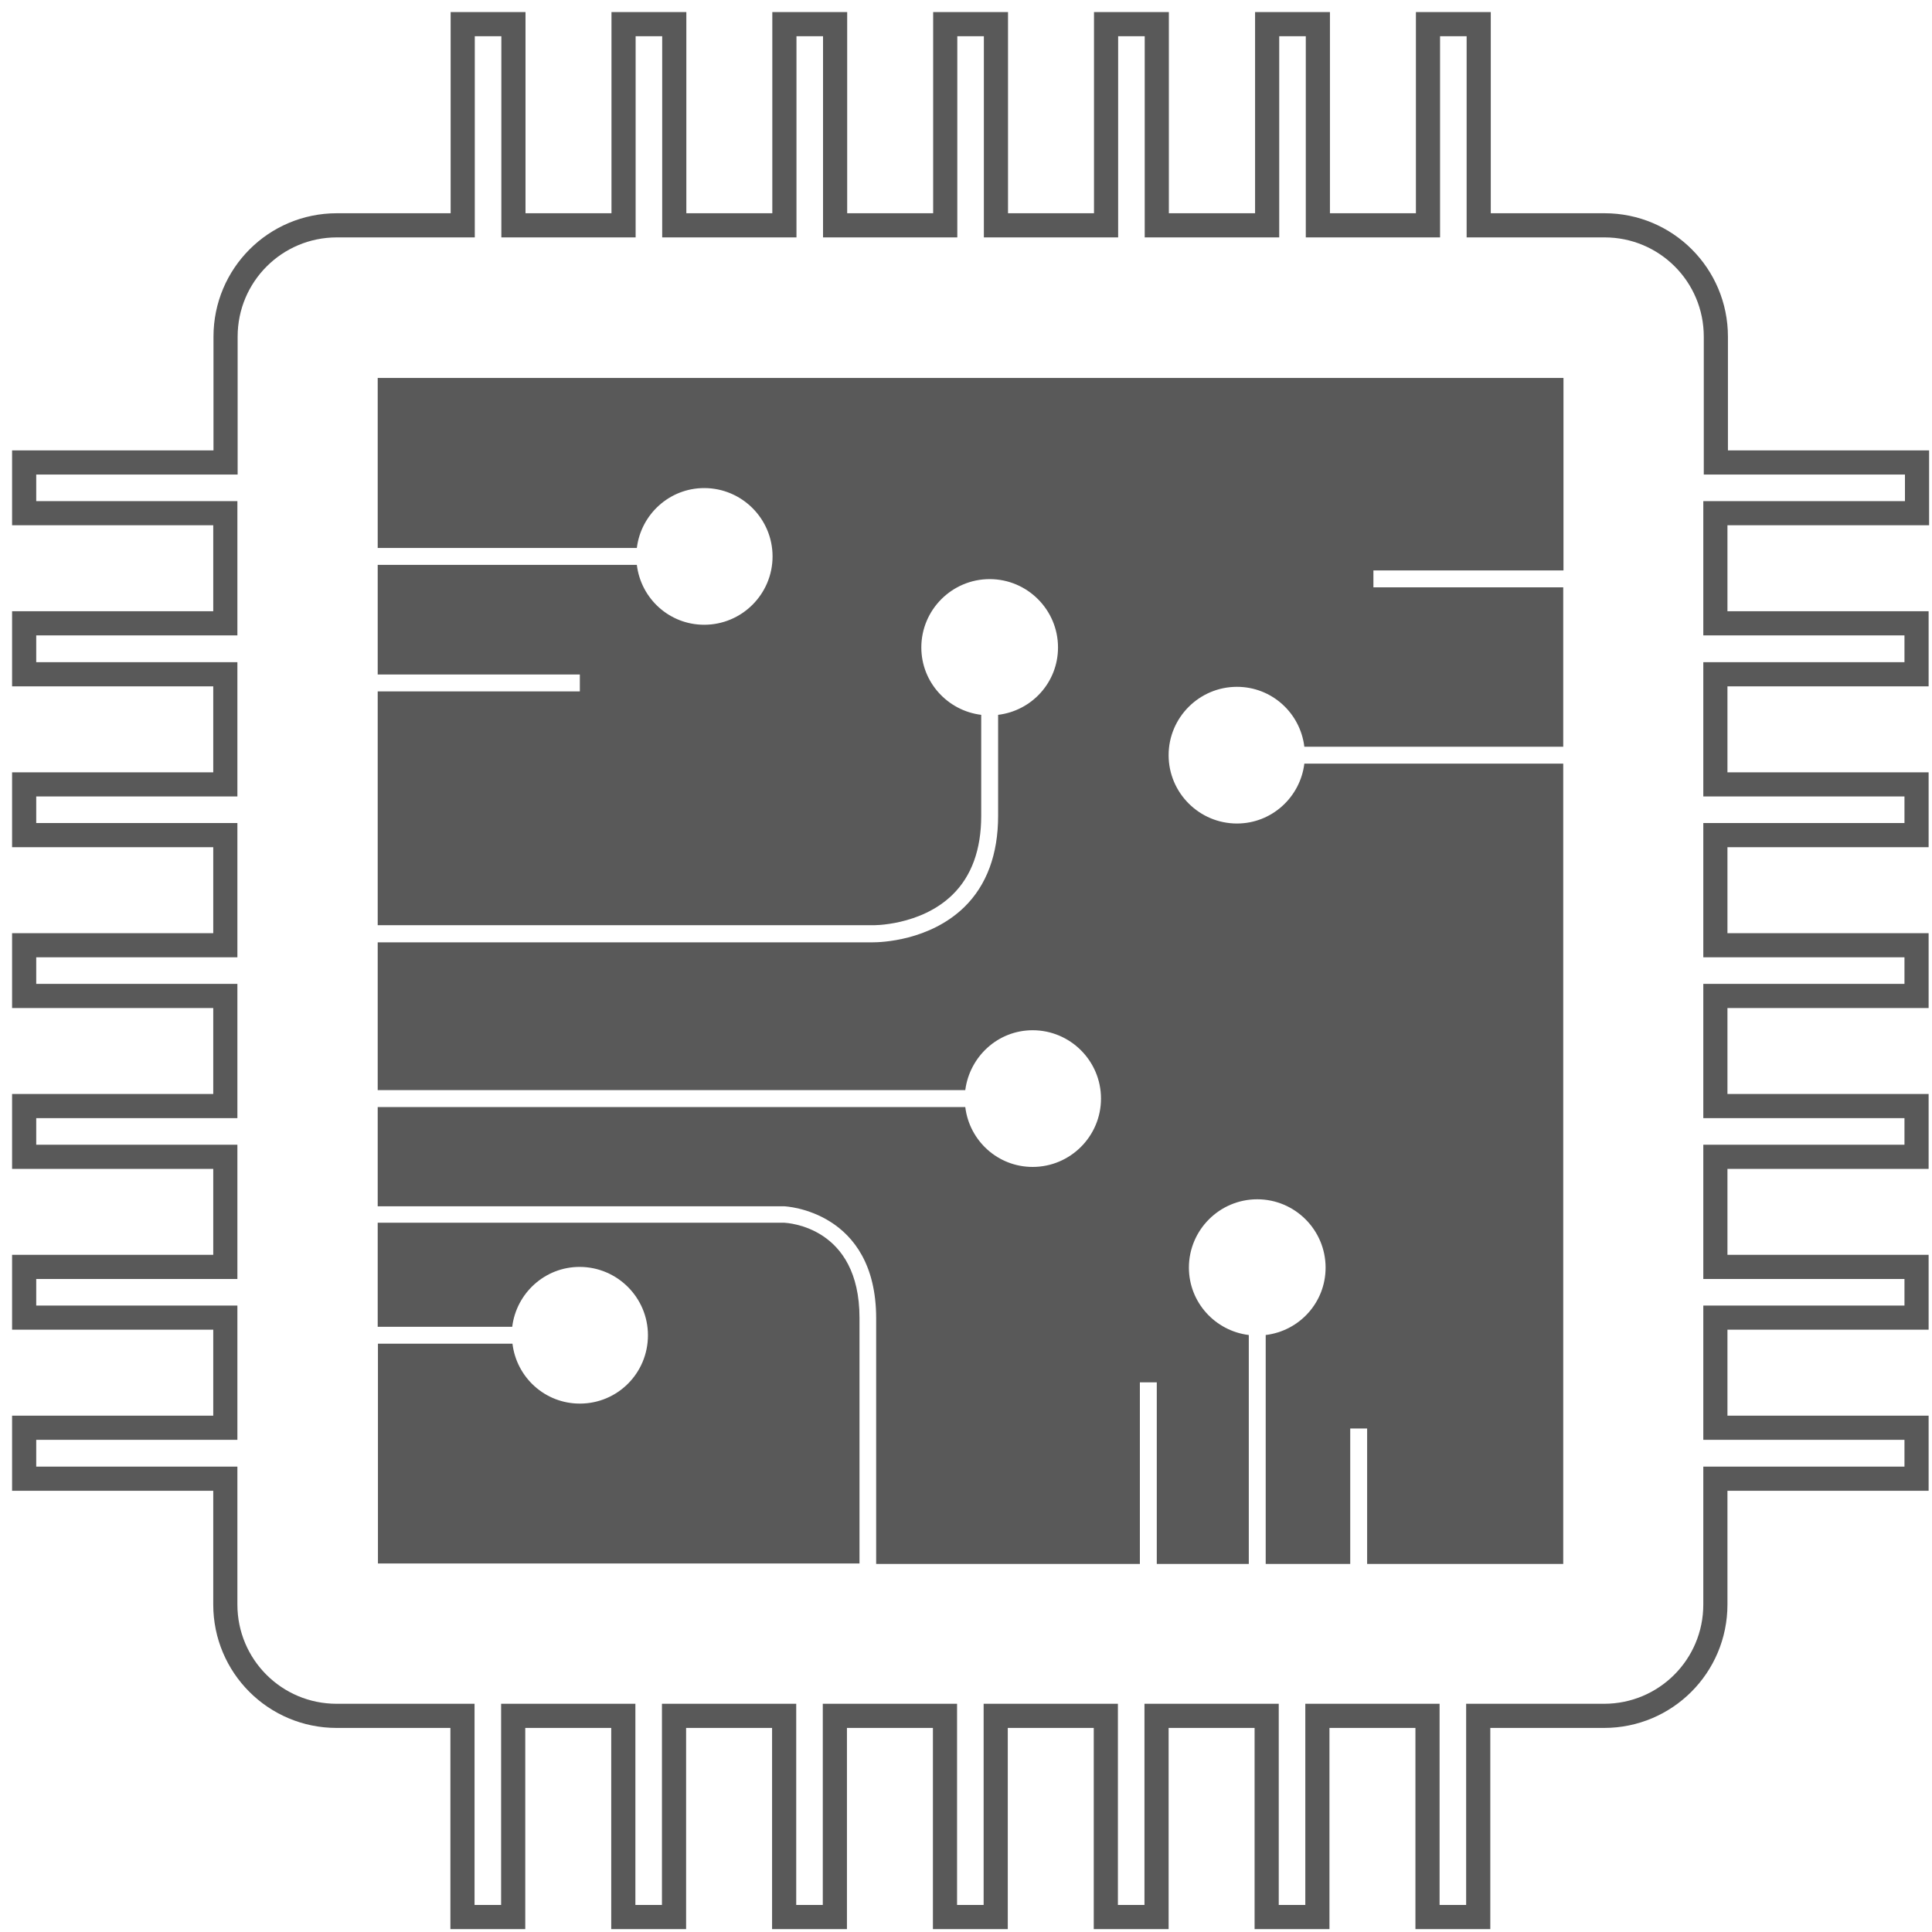
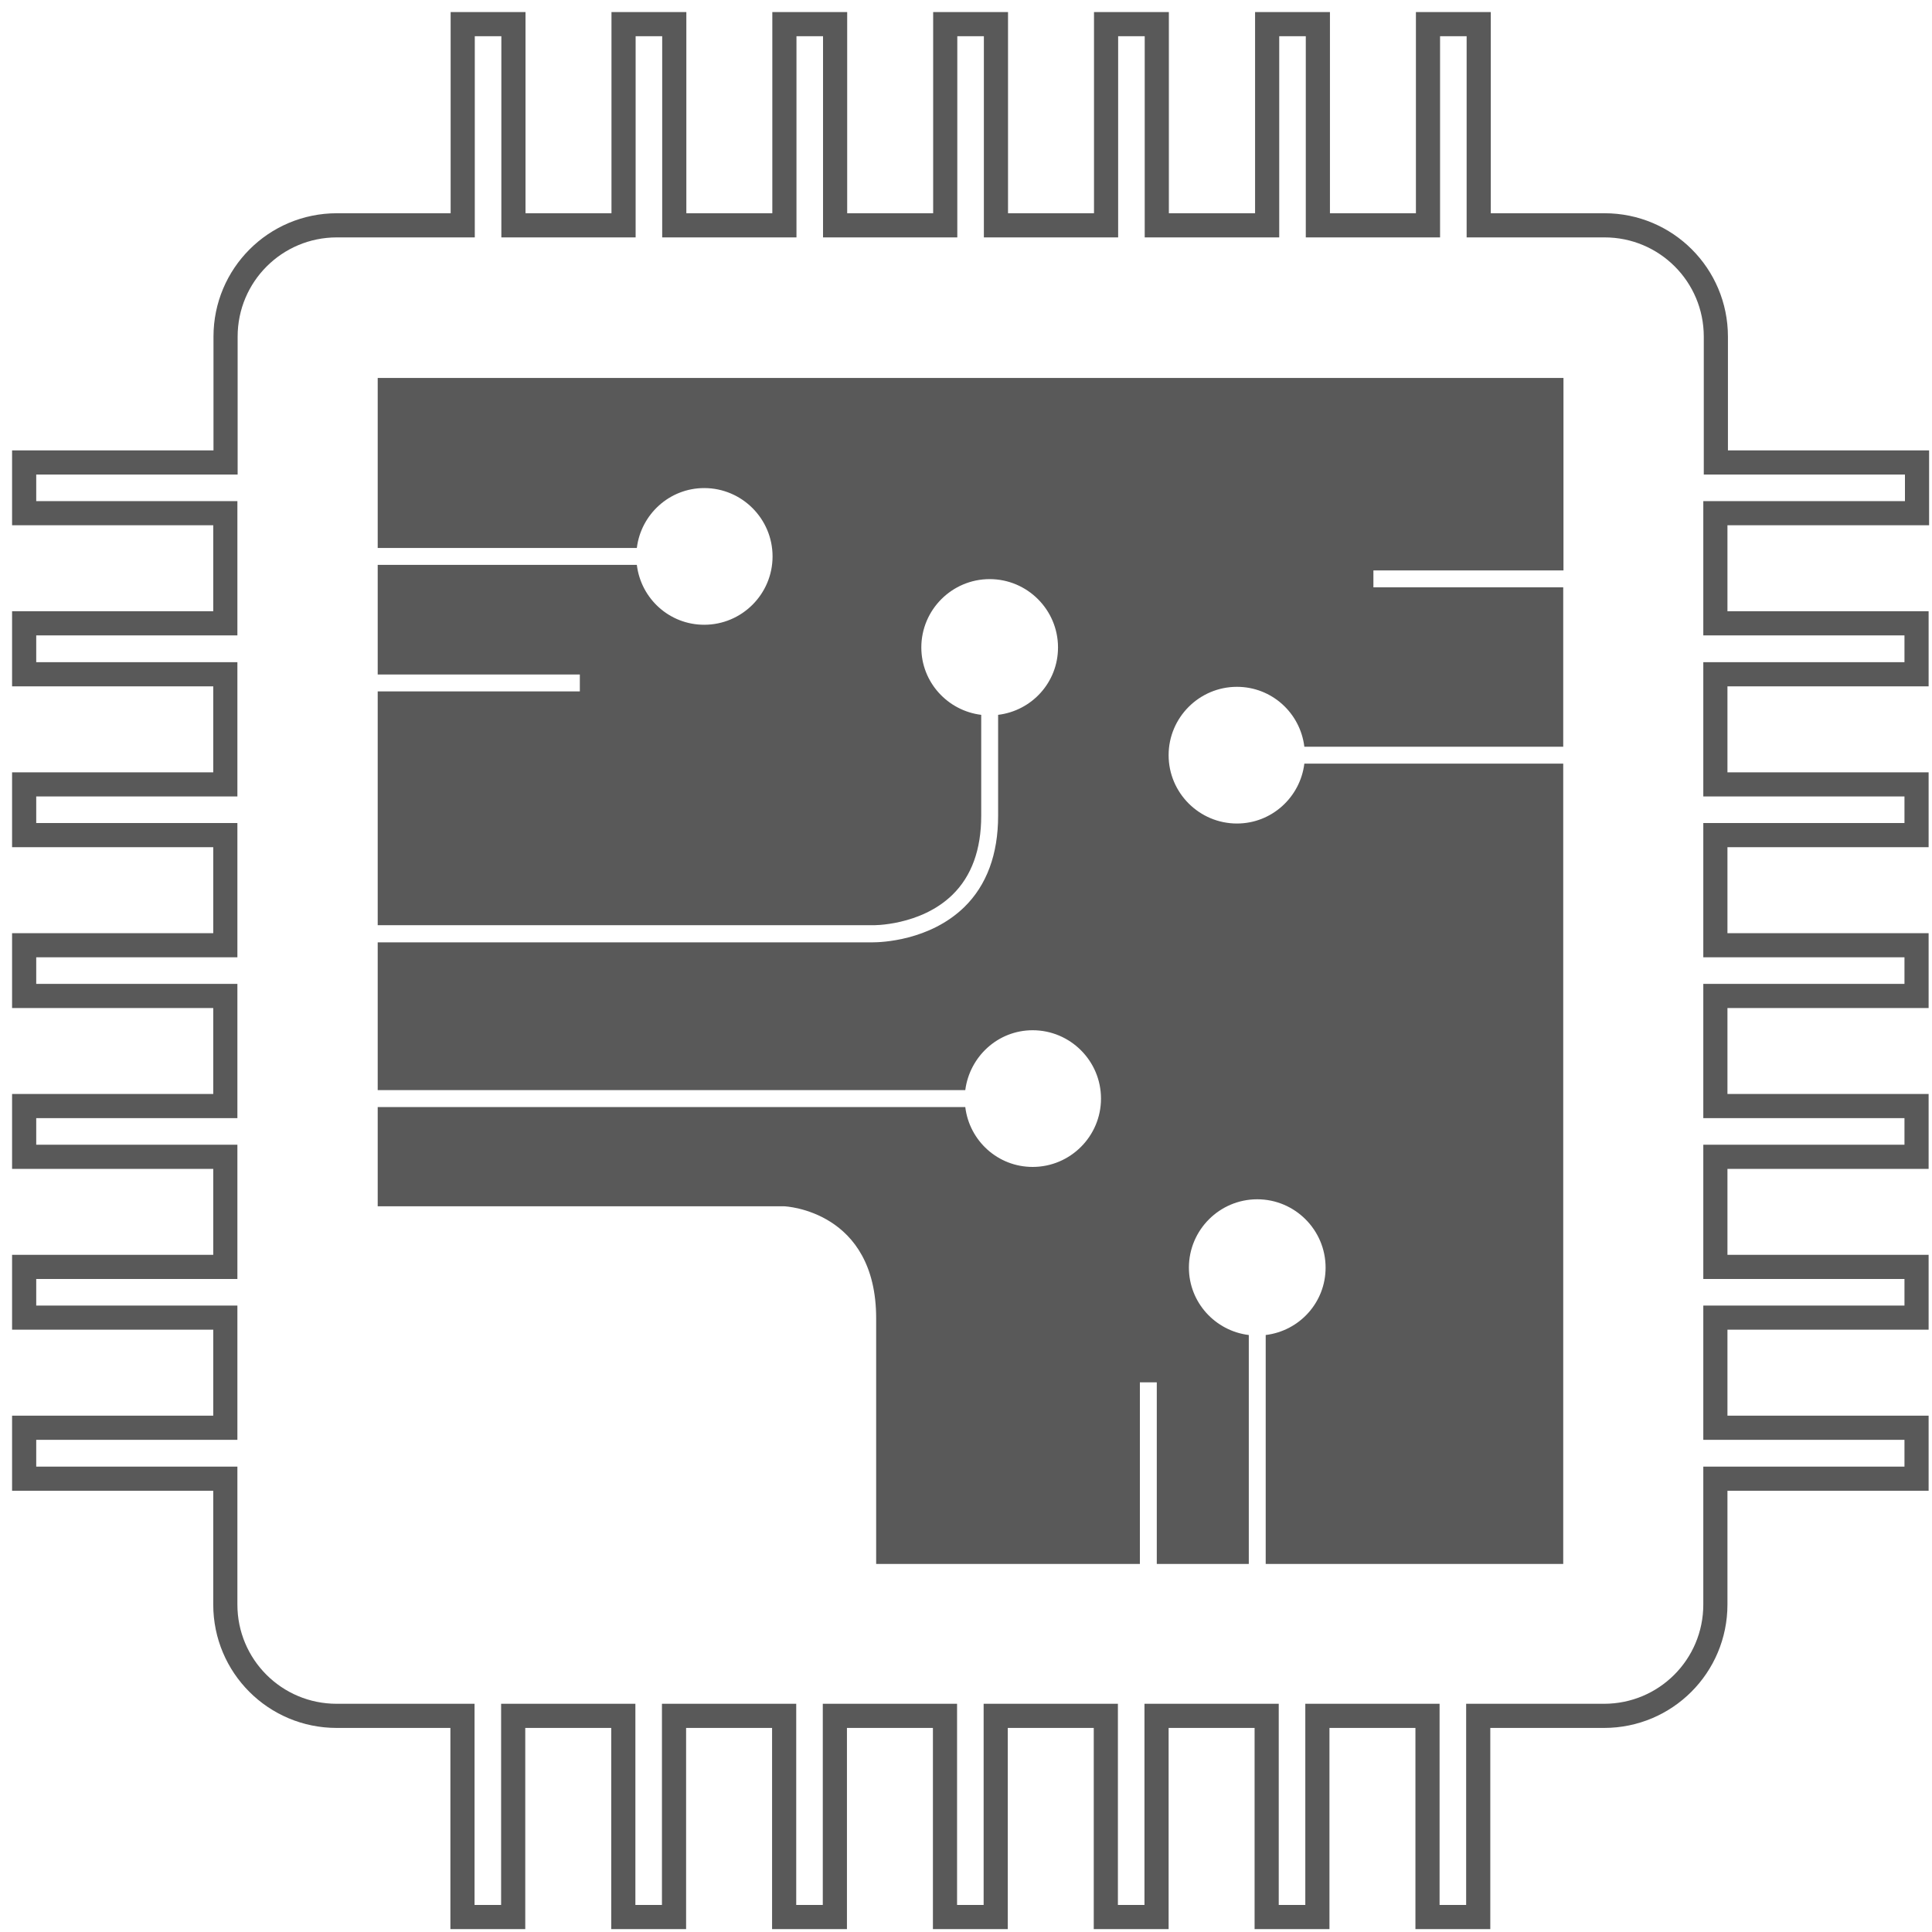
<svg xmlns="http://www.w3.org/2000/svg" width="80" height="80" viewBox="0 0 80 80" fill="none">
-   <path d="M64.74 23.62V15.65H15.64V22.69H26.37C26.54 21.3 27.72 20.21 29.16 20.21C30.72 20.21 31.99 21.48 31.99 23.04C31.99 24.6 30.72 25.87 29.16 25.87C27.72 25.87 26.54 24.79 26.37 23.39H15.64V27.93H24.01V28.63H15.64V38.31H36.1C36.13 38.32 38.12 38.34 39.44 37.05C40.23 36.28 40.63 35.18 40.63 33.78V29.6C39.24 29.43 38.15 28.25 38.15 26.81C38.15 25.25 39.42 23.98 40.98 23.98C42.54 23.98 43.81 25.25 43.81 26.81C43.81 28.25 42.73 29.43 41.33 29.6V33.78C41.33 35.37 40.86 36.65 39.93 37.56C38.49 38.96 36.47 39.02 36.14 39.02H36.1H15.64V45.14H39.97C40.15 43.75 41.32 42.66 42.76 42.66C44.32 42.66 45.59 43.93 45.59 45.49C45.59 47.05 44.32 48.32 42.76 48.32C41.32 48.32 40.14 47.24 39.97 45.84H15.64V49.95H32.47C32.52 49.95 36.28 50.13 36.28 54.59V64.76H47.2V57.24H47.9V64.76H51.71V55.28C50.32 55.11 49.23 53.93 49.23 52.49C49.23 50.93 50.5 49.66 52.06 49.66C53.62 49.66 54.89 50.93 54.89 52.49C54.89 53.93 53.81 55.11 52.41 55.28V64.76H55.91V59.15H56.61V64.76H64.73V31.62H54.01C53.84 33.01 52.66 34.1 51.22 34.1C49.66 34.1 48.39 32.83 48.39 31.27C48.39 29.71 49.66 28.44 51.22 28.44C52.66 28.44 53.84 29.52 54.01 30.92H64.73V24.32H56.87V23.62H64.74Z" fill="#595959" />
-   <path d="M24.01 58.12C22.57 58.12 21.39 57.04 21.22 55.64H15.65V64.74H35.59V54.57C35.59 50.78 32.6 50.64 32.47 50.63H15.64V54.94H21.21C21.38 53.55 22.56 52.46 24 52.46C25.56 52.46 26.83 53.73 26.83 55.29C26.83 56.86 25.57 58.12 24.01 58.12Z" fill="#595959" />
+   <path d="M64.74 23.62V15.65H15.64V22.69H26.37C26.54 21.3 27.72 20.21 29.16 20.21C30.72 20.21 31.99 21.48 31.99 23.04C31.99 24.6 30.72 25.87 29.16 25.87C27.72 25.87 26.54 24.79 26.37 23.39H15.64V27.93H24.01V28.63H15.64V38.31H36.1C36.13 38.32 38.12 38.34 39.44 37.05C40.23 36.28 40.63 35.18 40.63 33.78V29.6C39.24 29.43 38.15 28.25 38.15 26.81C38.15 25.25 39.42 23.98 40.98 23.98C42.54 23.98 43.81 25.25 43.81 26.81C43.81 28.25 42.73 29.43 41.33 29.6V33.78C41.33 35.37 40.86 36.65 39.93 37.56C38.49 38.96 36.47 39.02 36.14 39.02H36.1H15.64V45.14H39.97C40.15 43.75 41.32 42.66 42.76 42.66C44.32 42.66 45.59 43.93 45.59 45.49C45.59 47.05 44.32 48.32 42.76 48.32C41.32 48.32 40.14 47.24 39.97 45.84H15.64V49.95H32.47C32.52 49.95 36.28 50.13 36.28 54.59V64.76H47.2V57.24H47.9V64.76H51.71V55.28C50.32 55.11 49.23 53.93 49.23 52.49C49.23 50.93 50.5 49.66 52.06 49.66C53.62 49.66 54.89 50.93 54.89 52.49C54.89 53.93 53.81 55.11 52.41 55.28V64.76H55.91V59.15V64.76H64.73V31.62H54.01C53.84 33.01 52.66 34.1 51.22 34.1C49.66 34.1 48.39 32.83 48.39 31.27C48.39 29.71 49.66 28.44 51.22 28.44C52.66 28.44 53.84 29.52 54.01 30.92H64.73V24.32H56.87V23.62H64.74Z" fill="#595959" />
  <path d="M79.38 21.25V19.15H71.05V13.94C71.05 11.39 68.99 9.33 66.44 9.33H61.23V1H59.13V9.33H54.57V1H52.47V9.33H47.9V1H45.8V9.33H41.24V1H39.14V9.33H34.58V1H32.48V9.33H27.92V1H25.82V9.33H21.26V1H19.16V9.33H13.95C11.4 9.33 9.34 11.39 9.34 13.94V19.15H1V21.25H9.33V25.81H1V27.92H9.33V32.48H1V34.58H9.33V39.14H1V41.24H9.33V45.8H1V47.9H9.33V52.46H1V54.56H9.33V59.12H1V61.23H9.33V66.44C9.33 68.99 11.39 71.05 13.94 71.05H19.15V79.38H21.25V71.05H25.81V79.38H27.91V71.05H32.47V79.38H34.57V71.05H39.13V79.38H41.23V71.05H45.79V79.38H47.89V71.05H52.45V79.38H54.55V71.05H59.11V79.38H61.21V71.05H66.42C68.97 71.05 71.03 68.99 71.03 66.44V61.23H79.36V59.12H71.03V54.56H79.36V52.46H71.03V47.9H79.36V45.8H71.03V41.24H79.36V39.14H71.03V34.58H79.36V32.48H71.03V27.92H79.36V25.81H71.03V21.25H79.38Z" stroke="#595959" stroke-miterlimit="10" />
</svg>